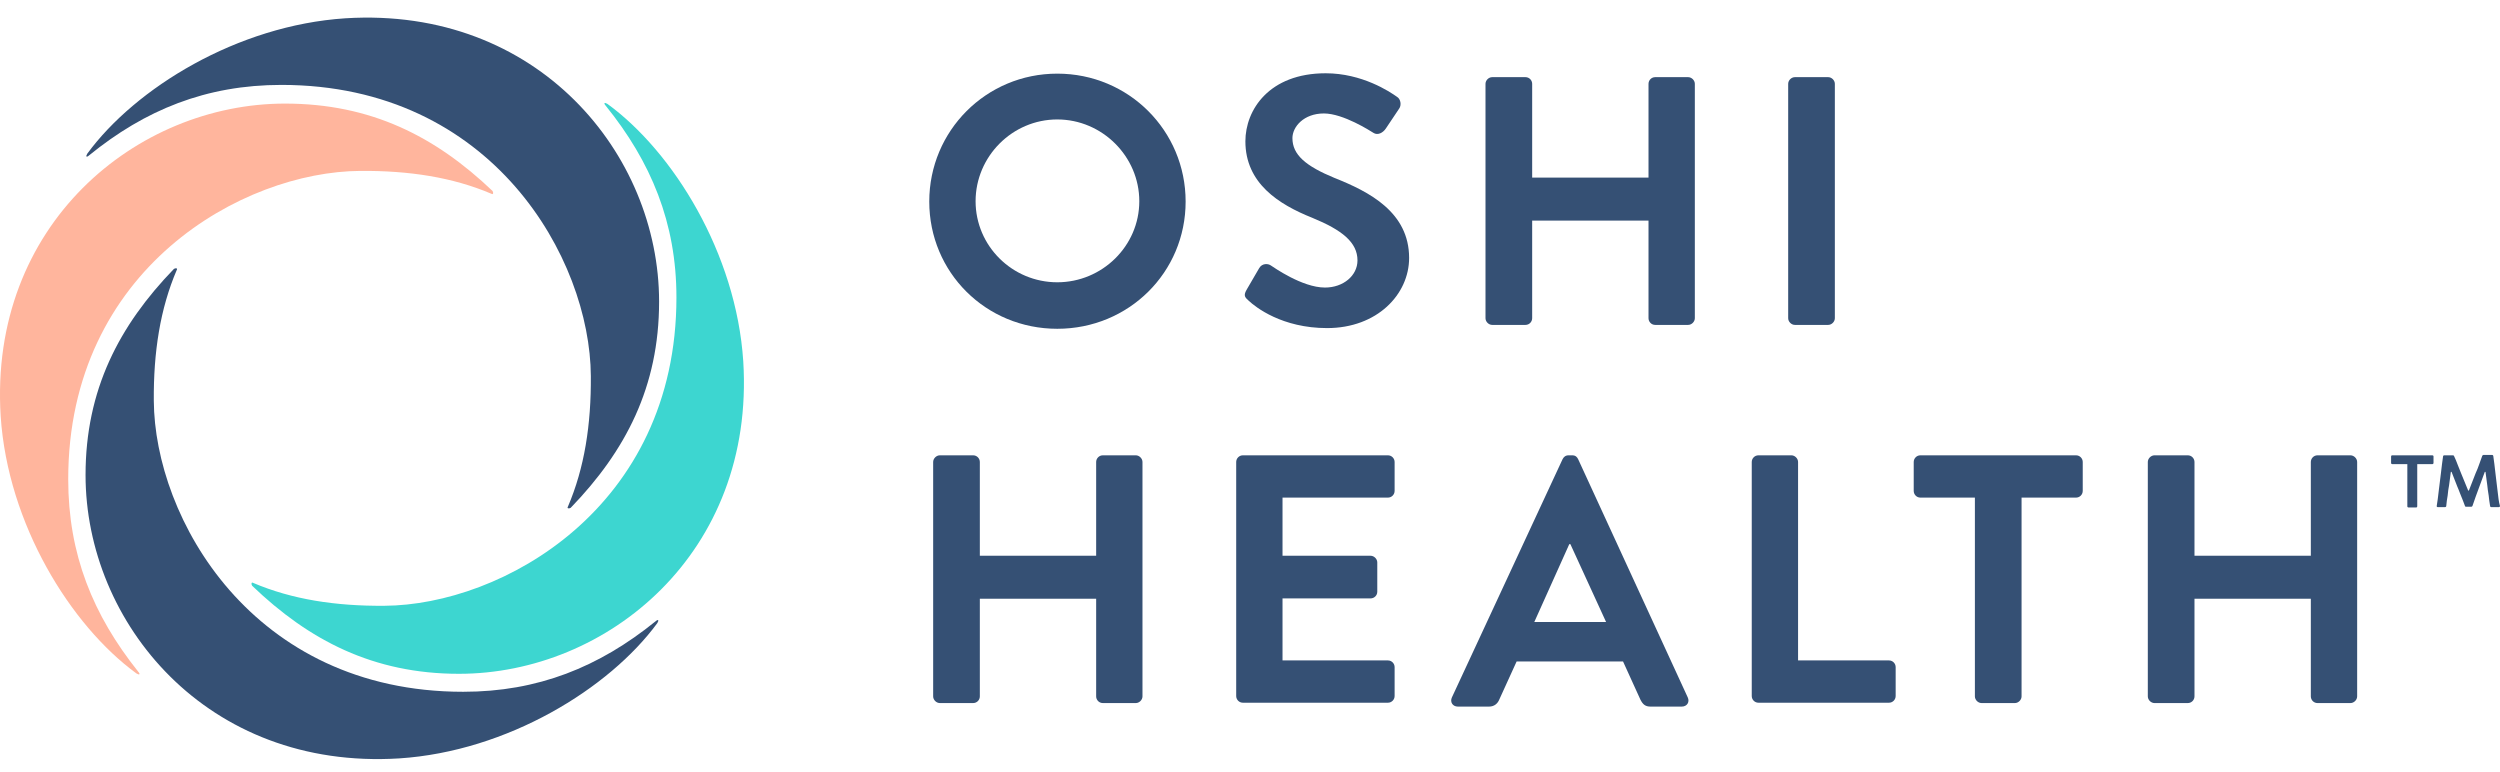
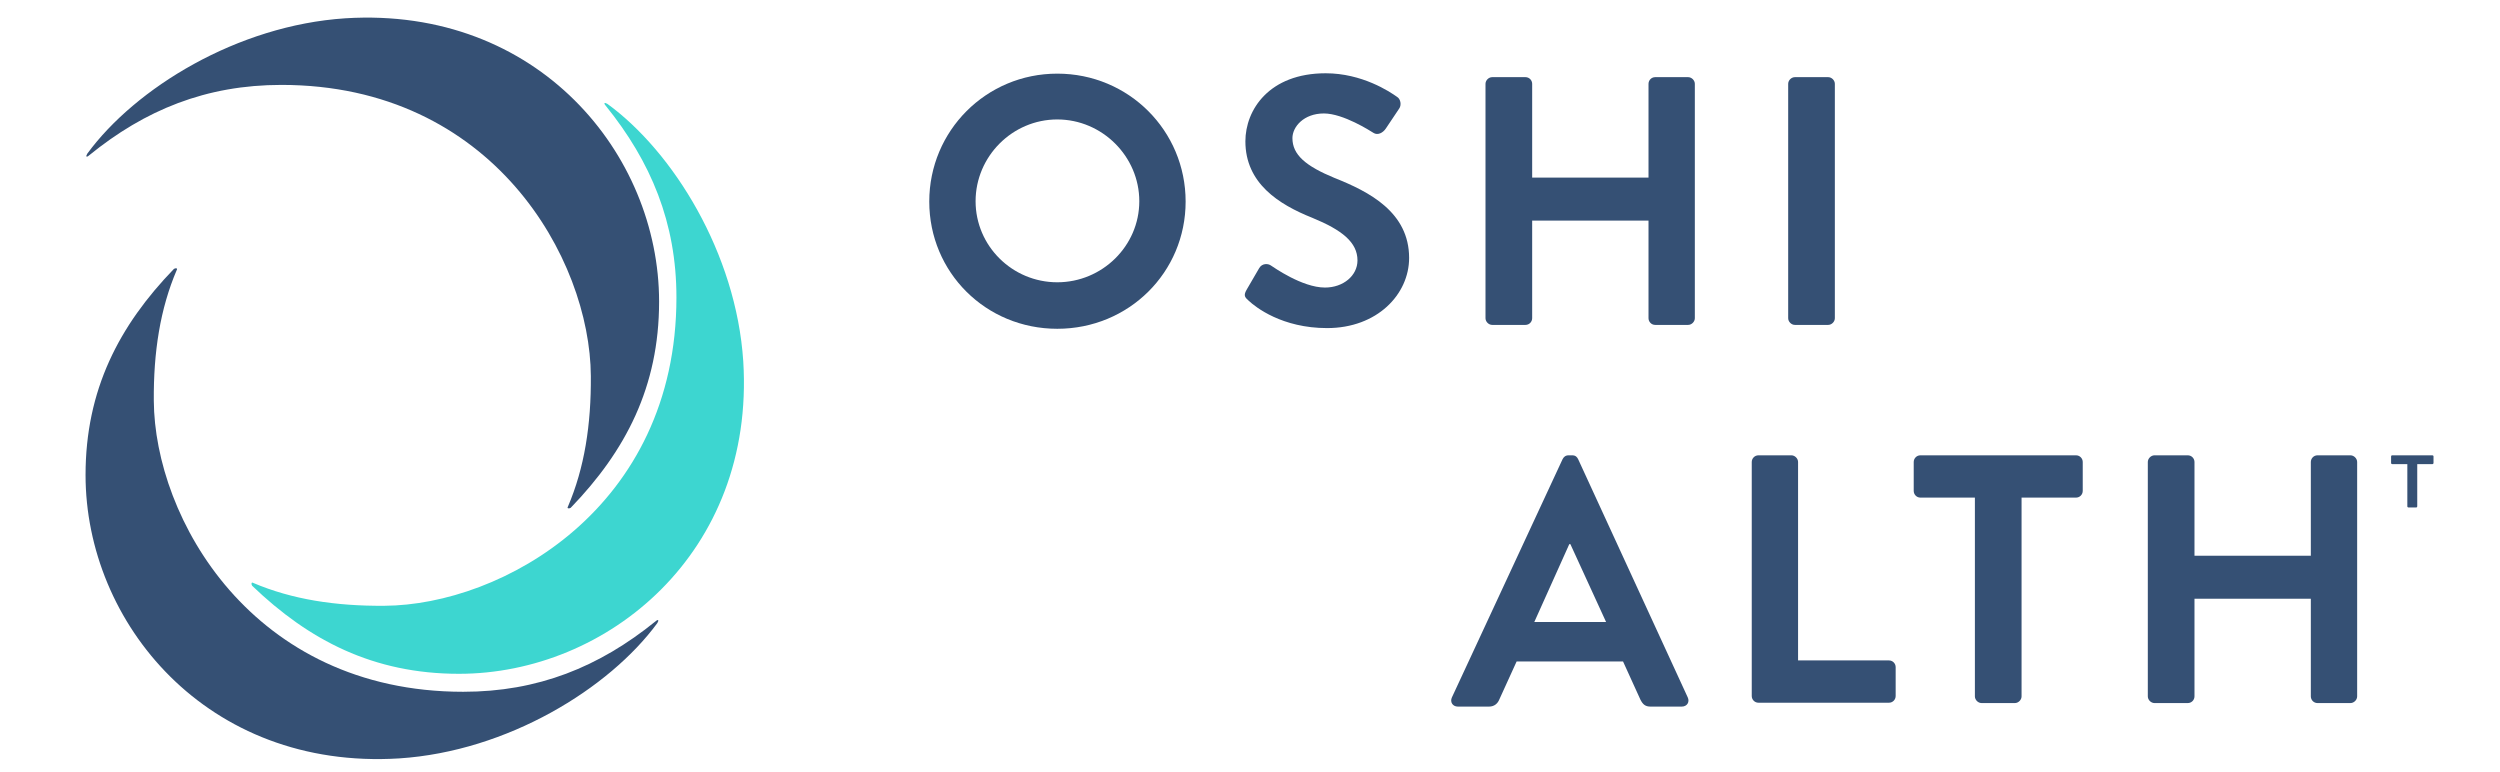
<svg xmlns="http://www.w3.org/2000/svg" width="136" height="42" viewBox="0 0 136 42" fill="none">
-   <path d="M50.764 25.133C50.764 24.942 50.937 24.769 51.129 24.769H52.937C53.149 24.769 53.303 24.942 53.303 25.133V30.233H59.631V25.133C59.631 24.942 59.785 24.769 59.997 24.769H61.786C61.978 24.769 62.151 24.942 62.151 25.133V37.883C62.151 38.074 61.978 38.247 61.786 38.247H59.997C59.785 38.247 59.631 38.074 59.631 37.883V32.572H53.303V37.883C53.303 38.074 53.149 38.247 52.937 38.247H51.129C50.937 38.247 50.764 38.074 50.764 37.883V25.133Z" fill="#355074" />
-   <path d="M67.249 25.133C67.249 24.942 67.403 24.769 67.615 24.769H75.501C75.713 24.769 75.867 24.942 75.867 25.133V26.705C75.867 26.897 75.713 27.07 75.501 27.07H69.769V30.233H74.559C74.751 30.233 74.924 30.406 74.924 30.597V32.189C74.924 32.4 74.751 32.553 74.559 32.553H69.769V35.927H75.501C75.713 35.927 75.867 36.1 75.867 36.291V37.864C75.867 38.055 75.713 38.228 75.501 38.228H67.615C67.403 38.228 67.249 38.055 67.249 37.864V25.133Z" fill="#355074" />
  <path d="M78.983 37.94L85.004 24.98C85.062 24.865 85.158 24.769 85.331 24.769H85.524C85.716 24.769 85.793 24.865 85.851 24.98L91.814 37.94C91.93 38.189 91.776 38.439 91.487 38.439H89.794C89.506 38.439 89.371 38.324 89.236 38.055L88.294 35.985H82.504L81.561 38.055C81.484 38.247 81.311 38.439 81.003 38.439H79.31C79.022 38.439 78.868 38.189 78.983 37.94ZM87.371 33.837L85.428 29.6H85.37L83.466 33.837H87.371Z" fill="#355074" />
  <path d="M95.295 25.133C95.295 24.942 95.449 24.769 95.661 24.769H97.45C97.642 24.769 97.815 24.942 97.815 25.133V35.927H102.759C102.97 35.927 103.124 36.1 103.124 36.291V37.864C103.124 38.055 102.97 38.228 102.759 38.228H95.661C95.449 38.228 95.295 38.055 95.295 37.864V25.133Z" fill="#355074" />
  <path d="M107.434 27.07H104.471C104.26 27.07 104.106 26.897 104.106 26.705V25.133C104.106 24.942 104.26 24.769 104.471 24.769H112.935C113.147 24.769 113.301 24.942 113.301 25.133V26.705C113.301 26.897 113.147 27.07 112.935 27.07H109.973V37.883C109.973 38.074 109.8 38.247 109.608 38.247H107.799C107.607 38.247 107.434 38.074 107.434 37.883V27.07Z" fill="#355074" />
  <path d="M116.841 25.133C116.841 24.942 117.014 24.769 117.206 24.769H119.014C119.226 24.769 119.38 24.942 119.38 25.133V30.233H125.709V25.133C125.709 24.942 125.862 24.769 126.074 24.769H127.863C128.055 24.769 128.229 24.942 128.229 25.133V37.883C128.229 38.074 128.055 38.247 127.863 38.247H126.074C125.862 38.247 125.709 38.074 125.709 37.883V32.572H119.38V37.883C119.38 38.074 119.226 38.247 119.014 38.247H117.206C117.014 38.247 116.841 38.074 116.841 37.883V25.133Z" fill="#355074" />
  <path d="M57.516 4.006C61.401 4.006 64.498 7.112 64.498 10.965C64.498 14.819 61.401 17.886 57.516 17.886C53.63 17.886 50.552 14.819 50.552 10.965C50.552 7.112 53.649 4.006 57.516 4.006ZM57.516 15.356C59.959 15.356 61.978 13.381 61.978 10.946C61.978 8.511 59.959 6.498 57.516 6.498C55.072 6.498 53.072 8.511 53.072 10.946C53.072 13.381 55.072 15.356 57.516 15.356Z" fill="#355074" />
  <path d="M67.807 15.777L68.499 14.588C68.653 14.32 68.98 14.32 69.154 14.454C69.25 14.512 70.827 15.643 72.078 15.643C73.078 15.643 73.847 14.991 73.847 14.167C73.847 13.189 73.02 12.518 71.385 11.847C69.558 11.118 67.749 9.968 67.749 7.687C67.749 5.98 69.038 3.986 72.116 3.986C74.097 3.986 75.598 4.983 76.002 5.271C76.194 5.386 76.252 5.712 76.117 5.904L75.386 6.996C75.232 7.226 74.944 7.38 74.713 7.226C74.559 7.131 73.078 6.172 72.02 6.172C70.923 6.172 70.308 6.9 70.308 7.514C70.308 8.415 71.019 9.029 72.597 9.68C74.482 10.428 76.656 11.54 76.656 14.033C76.656 16.007 74.924 17.848 72.193 17.848C69.75 17.848 68.307 16.716 67.922 16.352C67.73 16.18 67.634 16.084 67.807 15.777Z" fill="#355074" />
  <path d="M80.811 4.561C80.811 4.369 80.984 4.197 81.176 4.197H82.984C83.196 4.197 83.35 4.369 83.35 4.561V9.661H89.679V4.561C89.679 4.369 89.833 4.197 90.044 4.197H91.833C92.025 4.197 92.199 4.369 92.199 4.561V17.31C92.199 17.502 92.025 17.675 91.833 17.675H90.044C89.833 17.675 89.679 17.502 89.679 17.31V12H83.35V17.31C83.35 17.502 83.196 17.675 82.984 17.675H81.176C80.984 17.675 80.811 17.502 80.811 17.31V4.561Z" fill="#355074" />
  <path d="M97.277 4.561C97.277 4.369 97.45 4.197 97.643 4.197H99.451C99.643 4.197 99.816 4.369 99.816 4.561V17.31C99.816 17.502 99.643 17.675 99.451 17.675H97.643C97.45 17.675 97.277 17.502 97.277 17.31V4.561Z" fill="#355074" />
-   <path d="M3.711 26.073C3.711 14.608 13.214 9.335 19.601 9.297C22.255 9.278 24.621 9.642 26.737 10.543C26.834 10.601 26.853 10.486 26.795 10.39C23.679 7.418 20.178 5.635 15.503 5.635C7.443 5.635 -0.617 12.211 0.037 22.641C0.422 28.508 3.846 34.029 7.424 36.636C7.578 36.732 7.655 36.694 7.52 36.541C5.058 33.454 3.711 30.156 3.711 26.073Z" fill="#FFB59D" />
  <path d="M25.198 37.633C13.695 37.633 8.405 28.162 8.367 21.797C8.347 19.151 8.713 16.793 9.617 14.684C9.675 14.588 9.559 14.569 9.463 14.627C6.481 17.713 4.654 21.203 4.654 25.842C4.654 33.875 11.252 41.908 21.717 41.257C27.603 40.873 33.143 37.46 35.759 33.895C35.855 33.741 35.817 33.664 35.663 33.799C32.585 36.291 29.257 37.633 25.198 37.633Z" fill="#355074" />
  <path d="M36.798 16.179C36.798 27.644 27.295 32.916 20.908 32.955C18.254 32.974 15.888 32.61 13.772 31.709C13.675 31.651 13.656 31.766 13.714 31.862C16.811 34.834 20.312 36.655 24.967 36.655C33.027 36.655 41.087 30.079 40.433 19.649C40.048 13.783 36.624 8.261 33.047 5.654C32.893 5.558 32.816 5.596 32.95 5.75C35.413 8.798 36.798 12.115 36.798 16.179Z" fill="#3DD6D0" />
  <path d="M15.311 4.619C26.814 4.619 32.104 14.09 32.142 20.455C32.162 23.101 31.796 25.459 30.892 27.568C30.834 27.663 30.95 27.683 31.046 27.625C34.028 24.538 35.855 21.049 35.855 16.41C35.855 8.376 29.257 0.343 18.792 0.995C12.906 1.379 7.366 4.791 4.75 8.357C4.654 8.511 4.692 8.587 4.846 8.453C7.885 5.98 11.213 4.619 15.311 4.619Z" fill="#355074" />
  <path d="M130.075 25.191C130.075 25.229 130.113 25.248 130.132 25.248H130.402C130.517 25.248 130.652 25.248 130.806 25.248H130.959C130.959 25.267 130.959 25.287 130.959 25.306C130.959 25.459 130.959 25.613 130.959 25.804V26.686C130.959 26.859 130.959 27.031 130.959 27.166V27.549C130.959 27.587 130.998 27.607 131.017 27.607H131.44C131.479 27.607 131.498 27.568 131.498 27.549V27.166C131.498 27.012 131.498 26.859 131.498 26.686V25.804C131.498 25.632 131.498 25.459 131.498 25.306C131.498 25.287 131.498 25.267 131.498 25.248H131.652C131.806 25.248 131.941 25.248 132.056 25.248H132.325C132.364 25.248 132.383 25.21 132.383 25.191V24.827C132.383 24.788 132.344 24.769 132.325 24.769H130.132C130.094 24.769 130.075 24.807 130.075 24.827V25.191Z" fill="#355074" />
-   <path d="M135.923 27.165C135.904 27.012 135.885 26.858 135.865 26.686L135.75 25.727C135.731 25.555 135.712 25.382 135.692 25.229C135.673 25.095 135.654 24.96 135.635 24.807C135.635 24.788 135.615 24.75 135.577 24.75H135.096C135.077 24.75 135.057 24.769 135.038 24.788C134.981 24.96 134.923 25.114 134.865 25.267C134.807 25.421 134.75 25.593 134.673 25.747L134.307 26.686H134.269L133.884 25.747C133.826 25.593 133.749 25.421 133.692 25.267C133.634 25.114 133.576 24.96 133.499 24.807C133.499 24.788 133.461 24.769 133.442 24.769H132.961C132.941 24.769 132.903 24.788 132.903 24.826C132.884 24.98 132.865 25.114 132.845 25.248C132.826 25.401 132.807 25.555 132.788 25.727L132.672 26.667C132.653 26.839 132.634 26.993 132.614 27.146C132.595 27.28 132.576 27.395 132.557 27.529C132.557 27.568 132.576 27.587 132.614 27.587H133.018C133.038 27.587 133.076 27.568 133.076 27.529C133.095 27.338 133.115 27.146 133.153 26.954C133.172 26.763 133.192 26.571 133.23 26.398L133.326 25.67H133.365L133.672 26.456C133.73 26.571 133.769 26.705 133.826 26.839C133.884 26.974 133.923 27.088 133.98 27.223C134.019 27.338 134.057 27.434 134.096 27.529C134.096 27.549 134.115 27.568 134.153 27.568H134.442C134.461 27.568 134.48 27.549 134.5 27.529C134.557 27.376 134.615 27.203 134.673 27.031C134.75 26.839 134.807 26.648 134.884 26.456L135.173 25.67H135.211L135.308 26.398C135.327 26.571 135.346 26.743 135.384 26.954C135.404 27.127 135.423 27.319 135.461 27.529C135.461 27.549 135.481 27.587 135.519 27.587H135.942C135.981 27.587 136 27.549 136 27.529C135.962 27.414 135.942 27.28 135.923 27.165Z" fill="#355074" />
</svg>